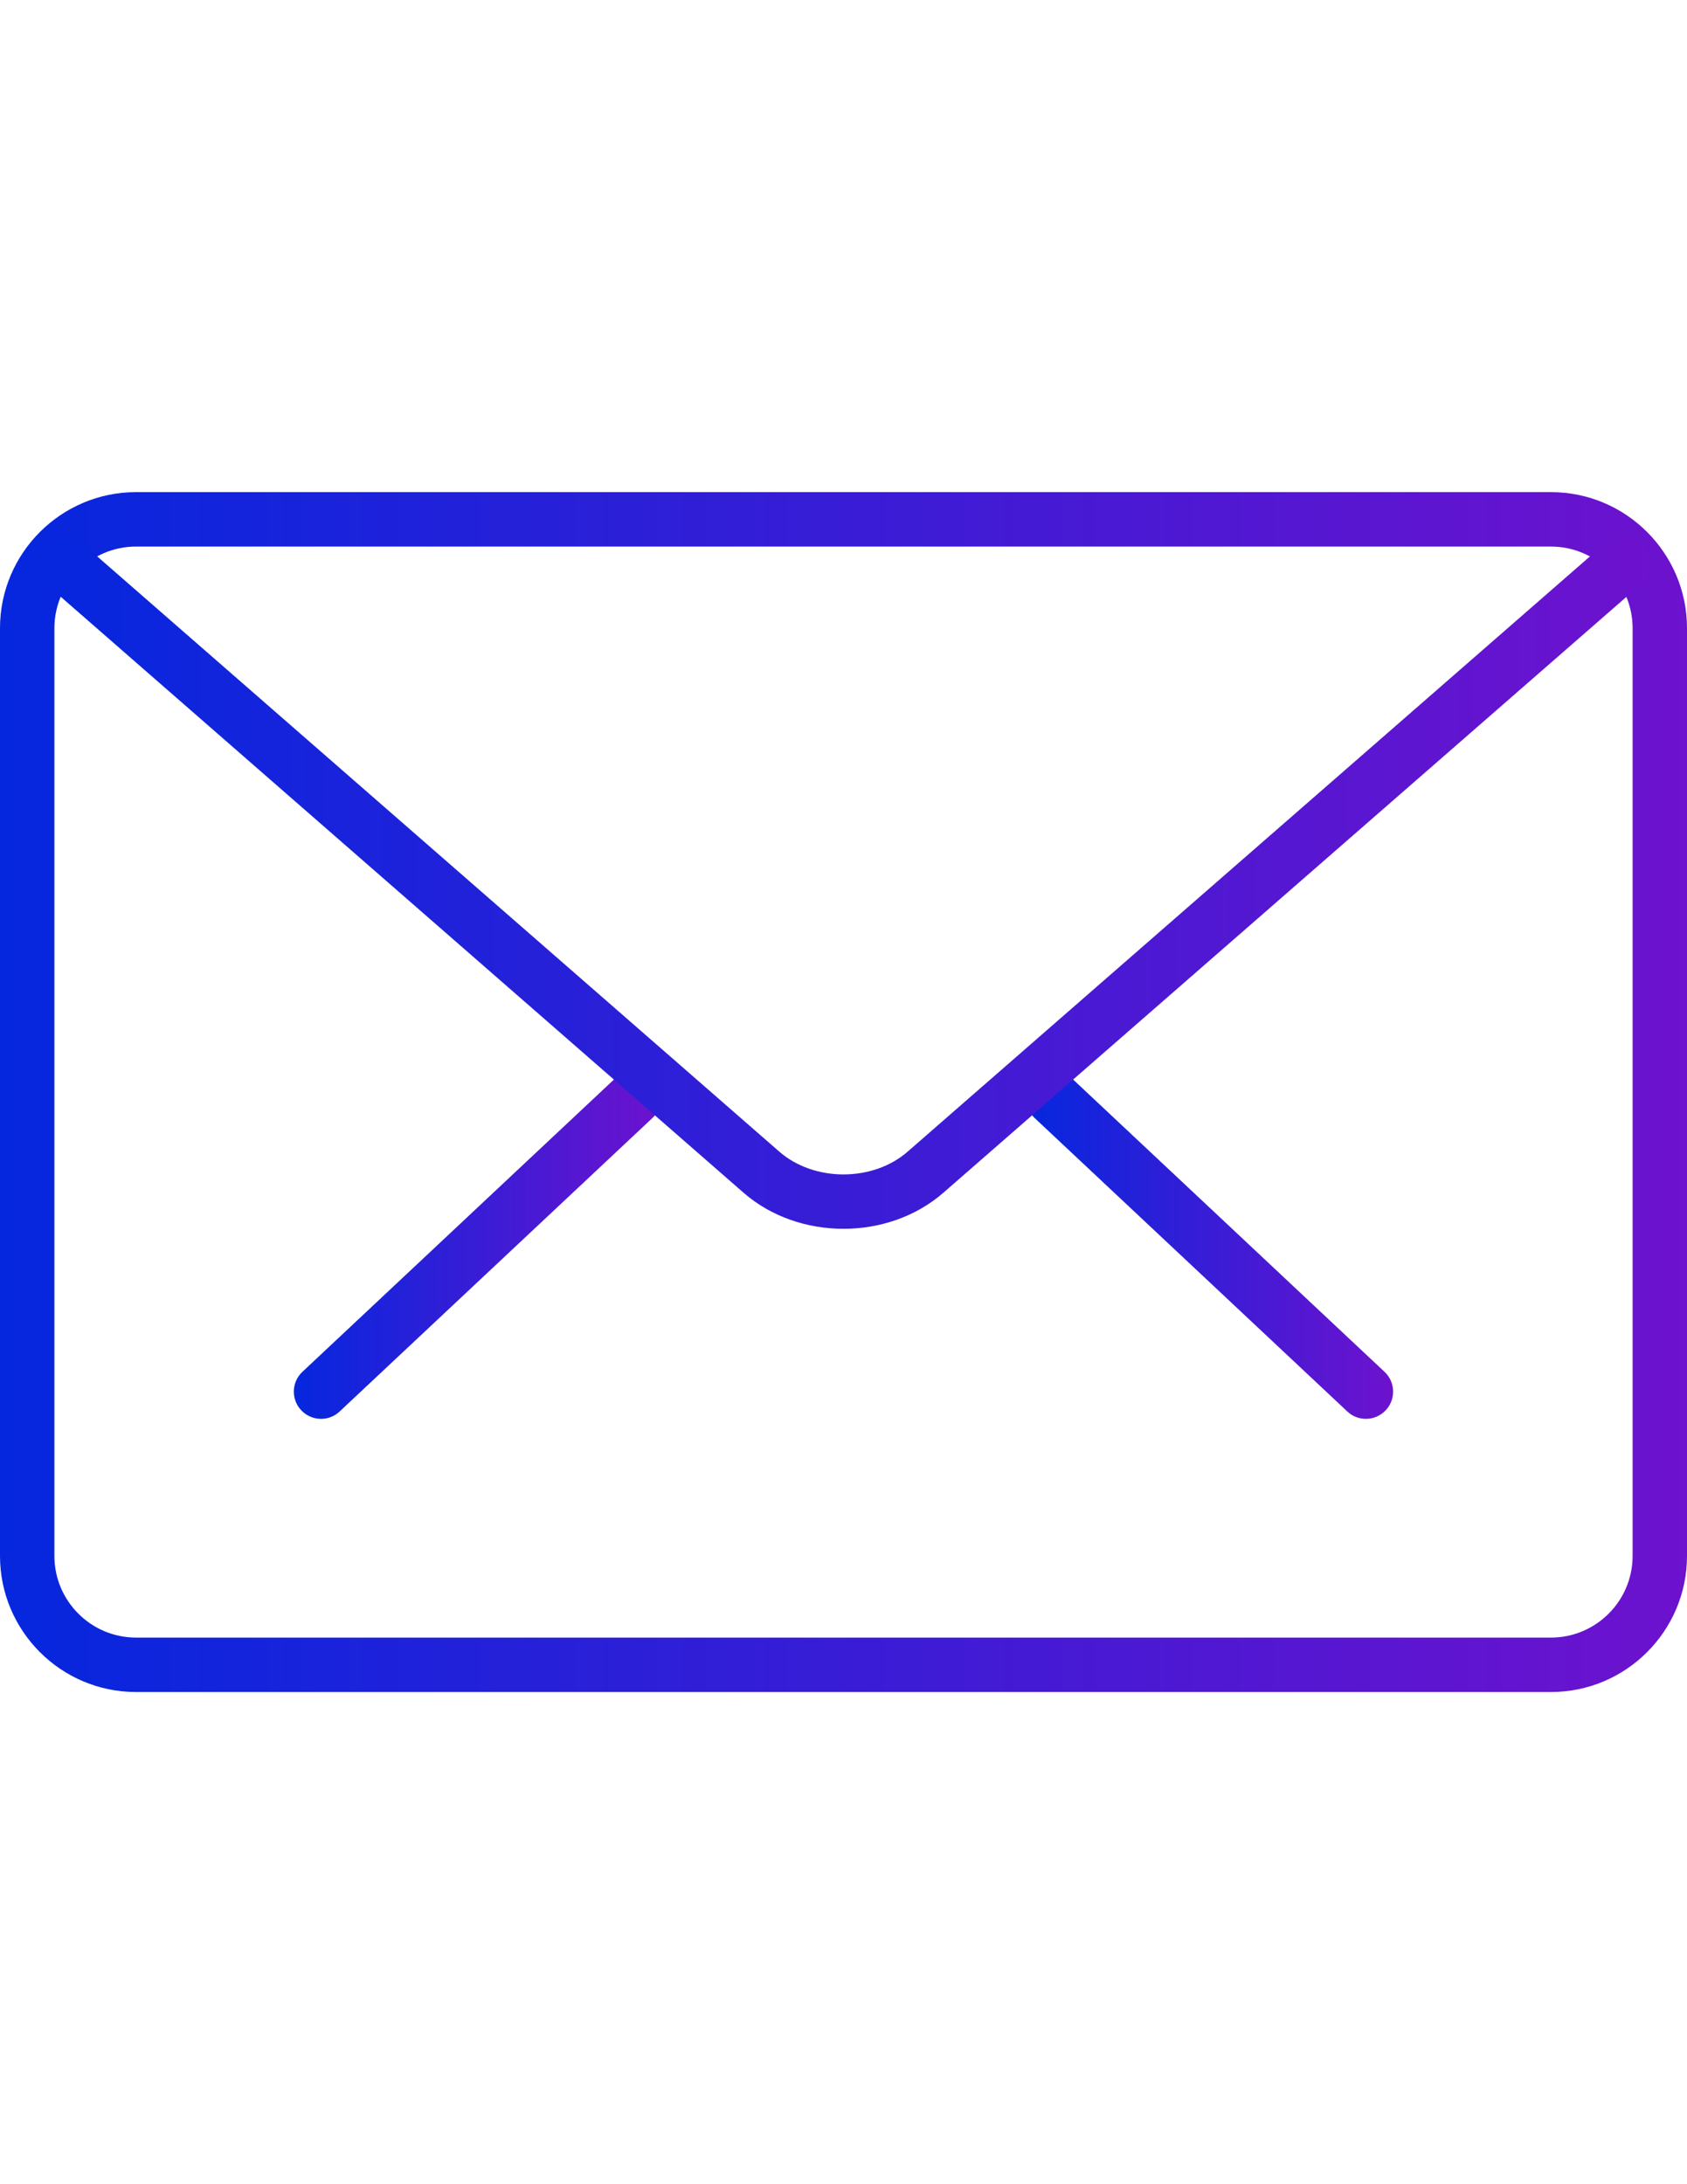
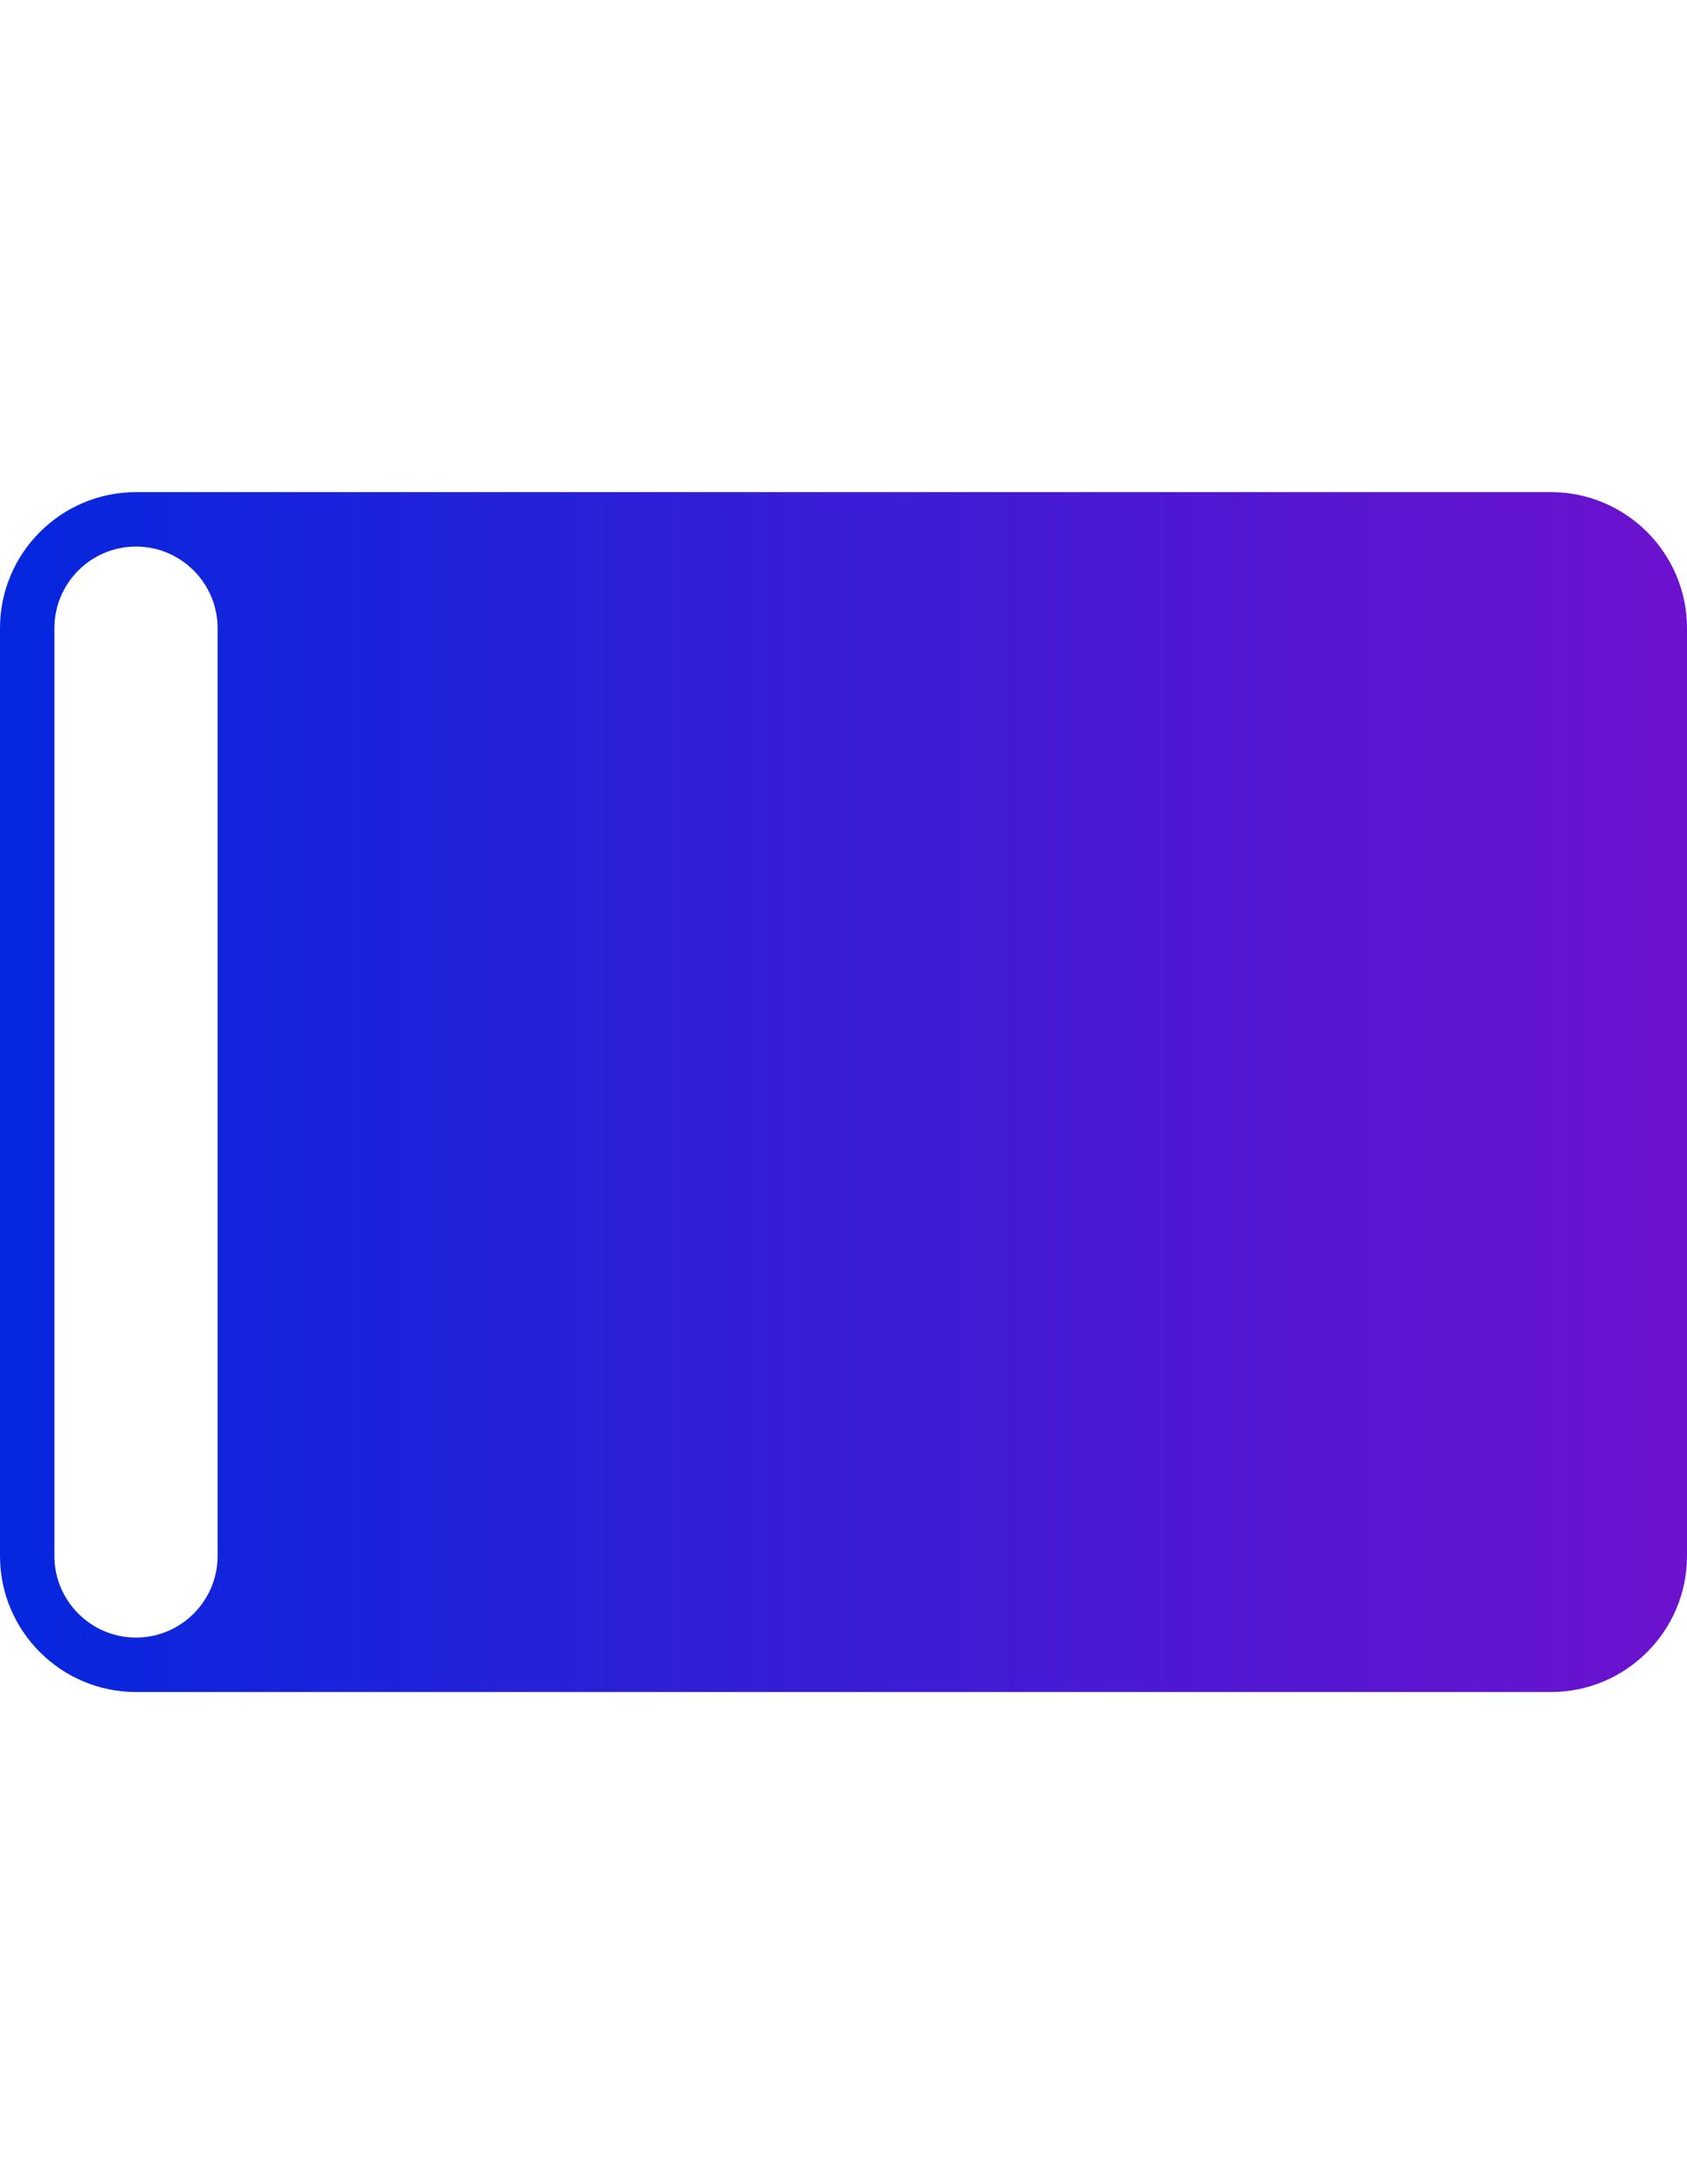
<svg xmlns="http://www.w3.org/2000/svg" version="1.1" id="Capa_1" x="0px" y="0px" width="612px" height="792px" viewBox="0 0 612 792" enable-background="new 0 0 612 792" xml:space="preserve">
  <g>
    <g>
      <linearGradient id="SVGID_1_" gradientUnits="userSpaceOnUse" x1="372.1" y1="451.349" x2="505.386" y2="451.349">
        <stop offset="0" style="stop-color:#0527DE" />
        <stop offset="1" style="stop-color:#6D12CE" />
      </linearGradient>
      <path fill="url(#SVGID_1_)" d="M495.509,514.484c-2.428,0-4.854-0.888-6.749-2.684L375.208,405.275    c-3.967-3.711-4.164-9.966-0.434-13.933c3.729-4.006,9.945-4.184,13.952-0.434l113.551,106.526    c3.967,3.71,4.164,9.966,0.435,13.932C500.758,513.438,498.153,514.484,495.509,514.484z" />
      <linearGradient id="SVGID_2_" gradientUnits="userSpaceOnUse" x1="106.595" y1="451.359" x2="239.92" y2="451.359">
        <stop offset="0" style="stop-color:#0527DE" />
        <stop offset="1" style="stop-color:#6D12CE" />
      </linearGradient>
      <path fill="url(#SVGID_2_)" d="M116.472,514.484c-2.625,0-5.249-1.046-7.203-3.118c-3.729-3.966-3.532-10.222,0.435-13.932    l113.59-106.526c3.986-3.71,10.242-3.552,13.952,0.434c3.73,3.967,3.533,10.222-0.434,13.933L123.221,511.801    C121.327,513.597,118.899,514.484,116.472,514.484z" />
    </g>
    <linearGradient id="SVGID_3_" gradientUnits="userSpaceOnUse" x1="0" y1="395.99" x2="612" y2="395.99">
      <stop offset="0" style="stop-color:#0527DE" />
      <stop offset="1" style="stop-color:#6D12CE" />
    </linearGradient>
-     <path fill="url(#SVGID_3_)" d="M562.664,613.531H49.336C22.142,613.531,0,591.409,0,564.195V227.785   c0-27.213,22.142-49.335,49.336-49.335h513.328c27.194,0,49.336,22.122,49.336,49.335v336.411   C612,591.409,589.858,613.531,562.664,613.531z M49.336,198.184c-16.32,0-29.602,13.281-29.602,29.601v336.411   c0,16.32,13.281,29.602,29.602,29.602h513.328c16.32,0,29.602-13.281,29.602-29.602V227.785c0-16.32-13.281-29.601-29.602-29.601   H49.336z" />
+     <path fill="url(#SVGID_3_)" d="M562.664,613.531H49.336C22.142,613.531,0,591.409,0,564.195V227.785   c0-27.213,22.142-49.335,49.336-49.335h513.328c27.194,0,49.336,22.122,49.336,49.335v336.411   C612,591.409,589.858,613.531,562.664,613.531z M49.336,198.184c-16.32,0-29.602,13.281-29.602,29.601v336.411   c0,16.32,13.281,29.602,29.602,29.602c16.32,0,29.602-13.281,29.602-29.602V227.785c0-16.32-13.281-29.601-29.602-29.601   H49.336z" />
    <linearGradient id="SVGID_4_" gradientUnits="userSpaceOnUse" x1="12.994" y1="319.873" x2="598.68" y2="319.873">
      <stop offset="0" style="stop-color:#0527DE" />
      <stop offset="1" style="stop-color:#6D12CE" />
    </linearGradient>
-     <path fill="url(#SVGID_4_)" d="M306,445.572c-13.124,0-26.247-4.361-36.232-13.063L16.379,211.465   c-4.104-3.572-4.539-9.808-0.967-13.933c3.611-4.105,9.828-4.479,13.932-0.947l253.389,221.024   c12.61,10.991,33.923,10.991,46.514,0L582.319,196.94c4.085-3.572,10.302-3.178,13.933,0.947   c3.572,4.125,3.157,10.341-0.947,13.933L342.232,432.488C332.227,441.211,319.123,445.572,306,445.572z" />
  </g>
</svg>